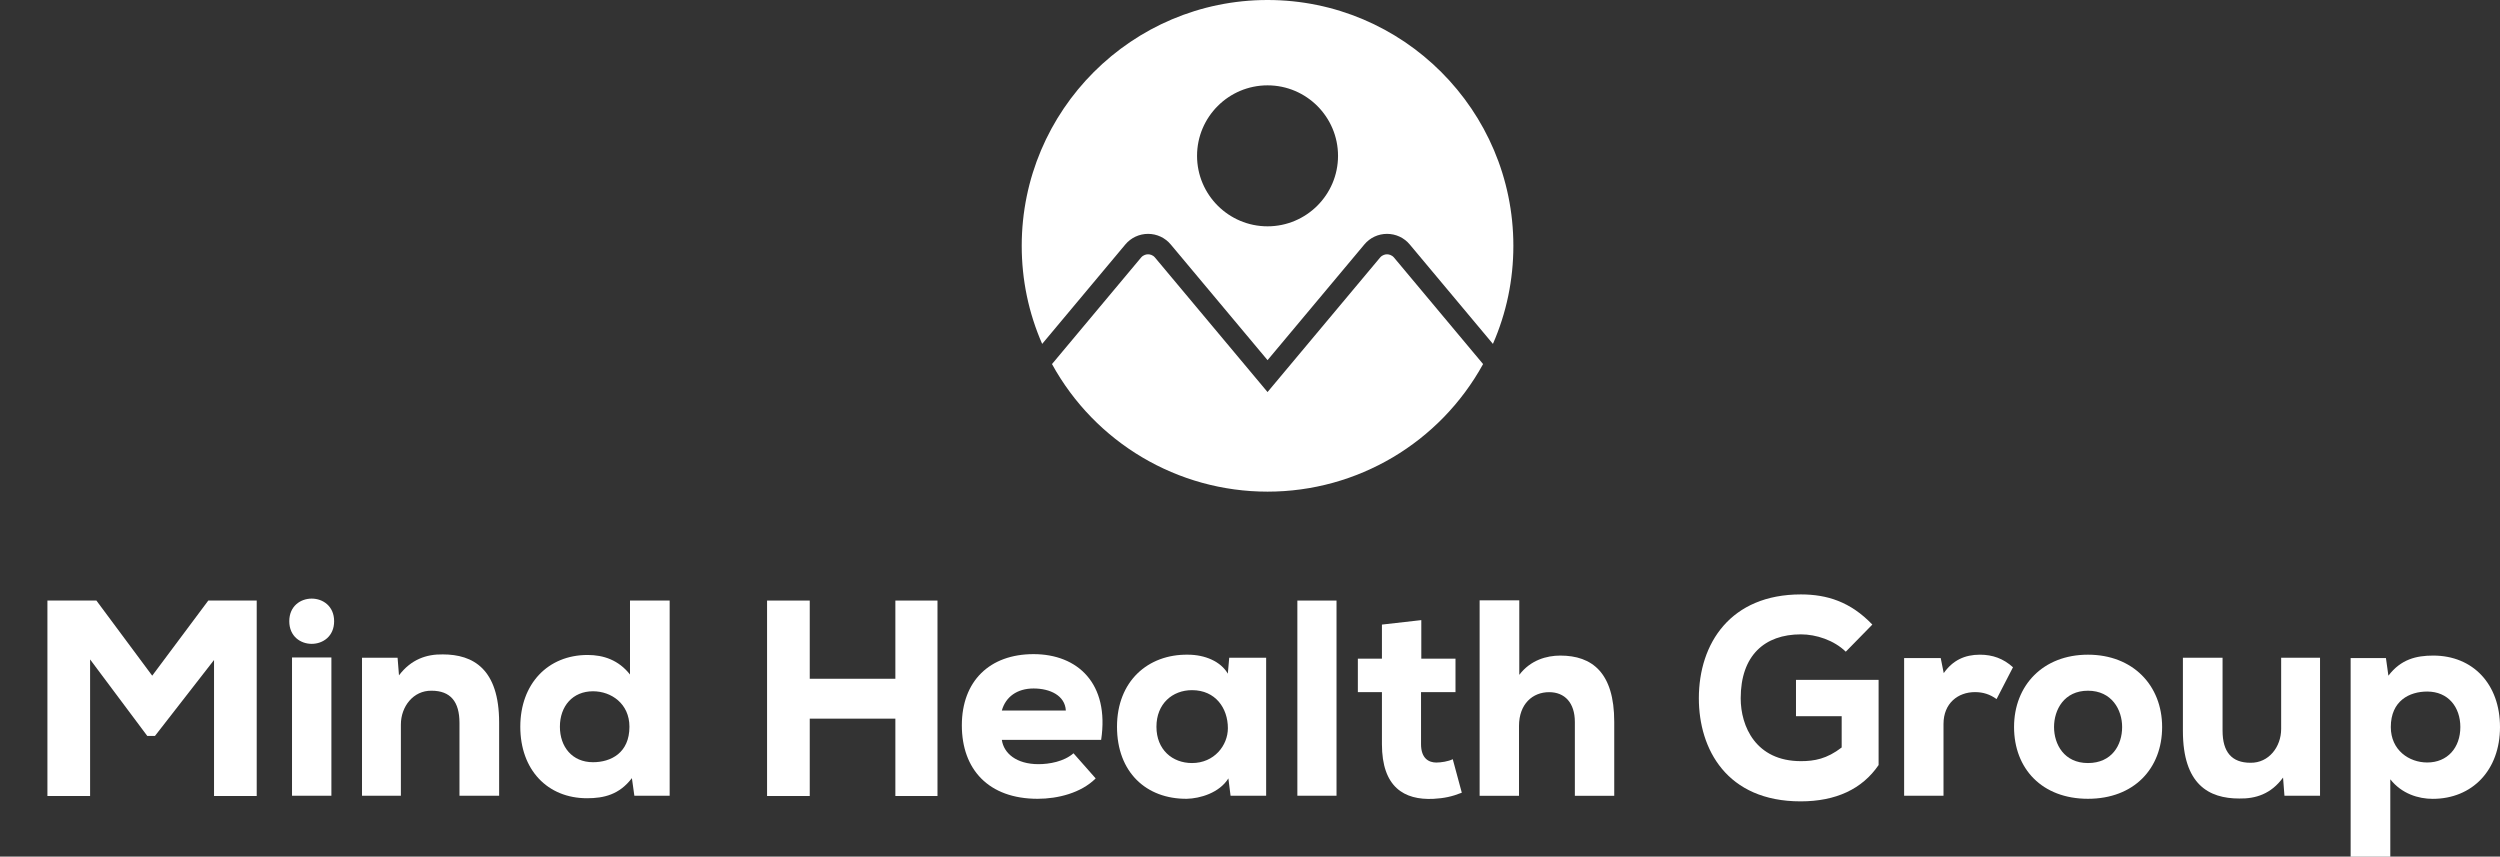
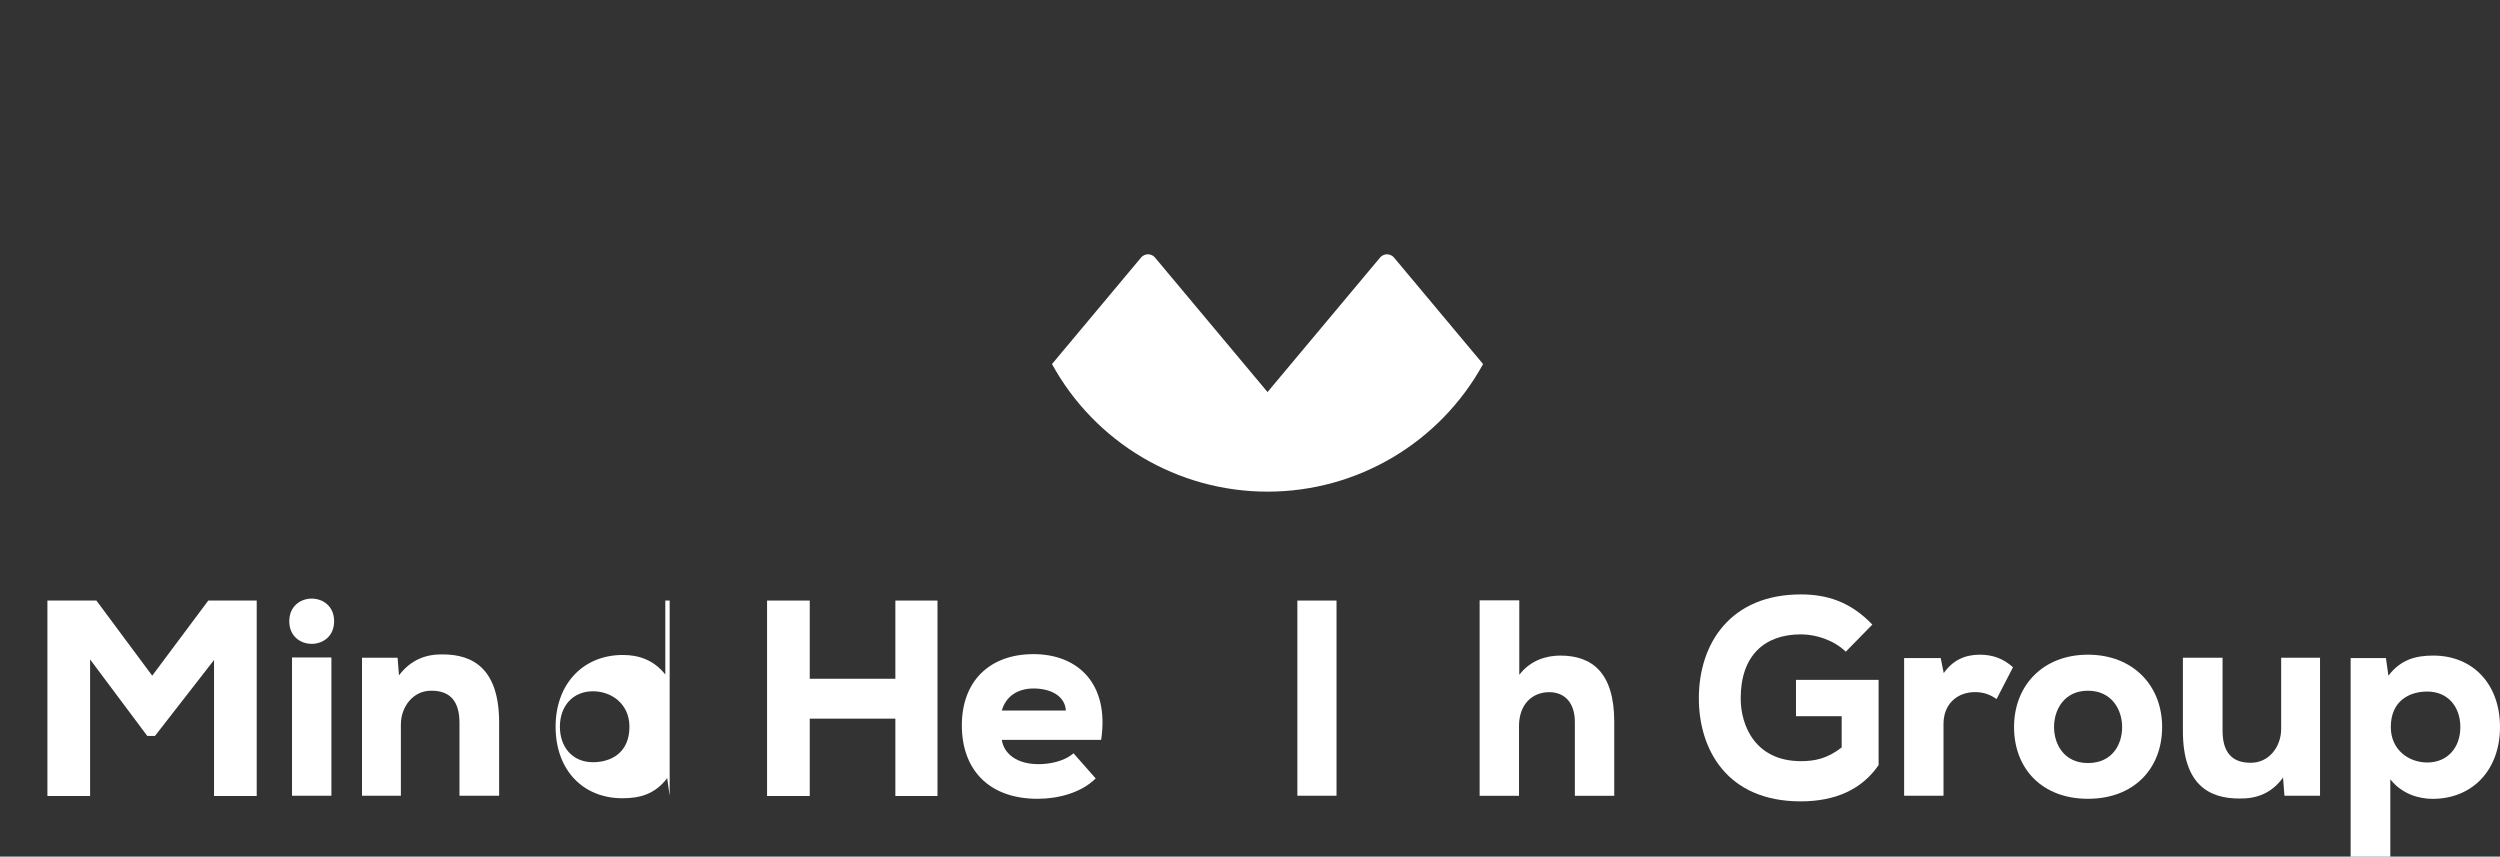
<svg xmlns="http://www.w3.org/2000/svg" id="Design" viewBox="0 0 447.58 153.36">
  <rect x="0" y="0" width="447.58" height="153.36" fill="#333333" stroke="none" />
  <defs>
    <style>.cls-1{fill:#fff;stroke-width:0px;}</style>
  </defs>
  <path class="cls-1" d="M38.32,118.16l-10.58,13.6h-1.37l-10.24-13.7v24.45h-7.64v-34.99h8.77l9.99,13.45,10.04-13.45h8.67v34.99h-7.64v-24.35Z" />
  <path class="cls-1" d="M59.82,111.22c0,5.4-8.03,5.4-8.03,0s8.03-5.4,8.03,0ZM52.28,117.71v24.75h7.05v-24.75h-7.05Z" />
  <path class="cls-1" d="M82.26,142.46v-13.05c0-3.8-1.62-5.75-5-5.75-3.28-.05-5.49,2.85-5.49,6.05v12.75h-6.96v-24.7h6.37l.25,3.15c2.16-2.85,4.9-3.8,7.84-3.75,5.44,0,10.09,2.6,10.09,12.2v13.1h-7.1Z" />
-   <path class="cls-1" d="M119.89,107.52v34.94h-6.32l-.44-3.15c-2.25,2.95-5,3.6-8.03,3.6-7.1,0-11.95-5.1-11.95-12.8s4.95-12.85,12.05-12.85c2.84,0,5.54.9,7.59,3.5v-13.25h7.1ZM100.24,130.11c0,3.55,2.16,6.35,5.93,6.35,3.18,0,6.52-1.65,6.52-6.35,0-4.15-3.28-6.35-6.52-6.35-3.63,0-5.93,2.65-5.93,6.35Z" />
+   <path class="cls-1" d="M119.89,107.52v34.94l-.44-3.15c-2.25,2.95-5,3.6-8.03,3.6-7.1,0-11.95-5.1-11.95-12.8s4.95-12.85,12.05-12.85c2.84,0,5.54.9,7.59,3.5v-13.25h7.1ZM100.24,130.11c0,3.55,2.16,6.35,5.93,6.35,3.18,0,6.52-1.65,6.52-6.35,0-4.15-3.28-6.35-6.52-6.35-3.63,0-5.93,2.65-5.93,6.35Z" />
  <path class="cls-1" d="M160.3,142.51v-13.85h-15.33v13.85h-7.64v-34.99h7.64v14h15.33v-14h7.54v34.99h-7.54Z" />
  <path class="cls-1" d="M179.36,132.46c.34,2.4,2.6,4.35,6.56,4.35,1.91,0,4.56-.45,6.27-1.95l3.97,4.5c-2.6,2.6-6.76,3.65-10.39,3.65-8.77,0-13.57-5.25-13.57-13.15s4.95-12.75,12.84-12.75,13.62,5.25,12.1,15.35h-17.78ZM190.82,127.21c-.15-2.7-2.84-3.95-5.78-3.95s-5,1.5-5.68,3.95h11.46Z" />
-   <path class="cls-1" d="M220.07,117.76h6.61v24.7h-6.37l-.39-3.1c-1.62,2.6-5.09,3.6-7.45,3.65-7.25.05-12.49-4.75-12.49-12.9s5.54-13,12.69-12.9c3.04,0,5.88,1.2,7.15,3.4l.25-2.85ZM207.04,130.11c0,4.1,2.84,6.5,6.37,6.5,3.97,0,6.42-3.15,6.42-6.25,0-3.55-2.2-6.8-6.42-6.8-3.53,0-6.37,2.45-6.37,6.55Z" />
  <path class="cls-1" d="M239.28,107.52v34.94h-7.01v-34.94h7.01Z" />
-   <path class="cls-1" d="M254.46,111.02v6.9h6.12v6h-6.17v9.3c0,2.6,1.42,3.3,2.74,3.3.83,0,2.16-.2,2.94-.6l1.62,6c-1.76.7-3.18,1-5.09,1.1-5.24.25-9.21-2.1-9.21-9.8v-9.3h-4.31v-6h4.31v-6.1l7.05-.8Z" />
  <path class="cls-1" d="M272,107.47v13.35c2.01-2.65,4.9-3.45,7.35-3.45,5.68,0,9.65,3.05,9.65,11.85v13.25h-7.05v-13.2c0-3.45-1.81-5.35-4.61-5.35-2.94,0-5.39,2.1-5.39,6.05v12.5h-7.05v-34.99h7.1Z" />
  <path class="cls-1" d="M330.45,116.67c-2.11-2.05-5.29-3.1-8.03-3.1-6.52,0-10.78,3.8-10.78,11.45,0,5,2.69,11.25,10.78,11.25,2.4,0,4.65-.4,7.3-2.45v-5.6h-8.18v-6.5h14.79v15.25c-2.94,4.3-7.64,6.5-13.96,6.5-13.23,0-18.22-9.35-18.22-18.45,0-9.85,5.68-18.6,18.27-18.6,4.65,0,8.87,1.3,12.79,5.4l-4.75,4.85Z" />
  <path class="cls-1" d="M347.45,117.81l.54,2.7c1.62-2.3,3.77-3.3,6.47-3.3,2.3,0,4.21.7,5.93,2.25l-2.94,5.7c-1.18-.85-2.4-1.25-3.87-1.25-3.04,0-5.63,2-5.63,5.7v12.85h-7.05v-24.65h6.56Z" />
  <path class="cls-1" d="M360.58,130.16c0-7.45,5.19-12.95,13.23-12.95s13.28,5.5,13.28,12.95-5.05,12.85-13.28,12.85-13.23-5.4-13.23-12.85ZM379.93,130.16c0-3.1-1.86-6.5-6.12-6.5s-6.07,3.4-6.07,6.5,1.81,6.45,6.07,6.45,6.12-3.2,6.12-6.45Z" />
  <path class="cls-1" d="M397.91,117.76v13.05c0,3.8,1.62,5.75,5,5.75,3.28.05,5.49-2.85,5.49-6.05v-12.75h6.96v24.7h-6.37l-.25-3.25c-2.16,2.95-4.9,3.8-7.84,3.75-5.44,0-10.09-2.5-10.09-12.1v-13.1h7.1Z" />
  <path class="cls-1" d="M420.84,153.36v-35.54h6.32l.44,3.15c2.25-2.95,5-3.6,8.03-3.6,7.1,0,11.95,5.1,11.95,12.8s-4.95,12.85-12.05,12.85c-2.55,0-5.54-.9-7.59-3.5v13.85h-7.1ZM440.48,130.16c0-3.55-2.16-6.35-5.93-6.35-3.18,0-6.52,1.65-6.52,6.35,0,4.15,3.28,6.35,6.52,6.35,3.63,0,5.93-2.65,5.93-6.35Z" />
  <path class="cls-1" d="M226.93,88.02c-16.08,0-30.85-8.75-38.59-22.84l15.94-19.06c.43-.51.97-.59,1.26-.59s.83.08,1.25.59l20.14,24.07,20.14-24.07c.43-.51.97-.59,1.25-.59s.83.08,1.26.59l15.94,19.06c-7.75,14.09-22.51,22.84-38.59,22.84Z" />
-   <path class="cls-1" d="M209.6,43.77c-1.01-1.21-2.49-1.9-4.06-1.9s-3.06.69-4.07,1.9l-14.89,17.8c-2.43-5.56-3.66-11.47-3.66-17.56,0-24.27,19.74-44.01,44.01-44.01s44.01,19.74,44.01,44.01c0,6.09-1.23,12-3.66,17.56l-14.89-17.8c-1.01-1.21-2.49-1.9-4.07-1.9s-3.05.69-4.06,1.9l-17.33,20.71-17.33-20.71ZM226.93,15.28c-6.96,0-12.62,5.66-12.62,12.62s5.66,12.62,12.62,12.62,12.62-5.66,12.62-12.62-5.66-12.62-12.62-12.62Z" />
</svg>